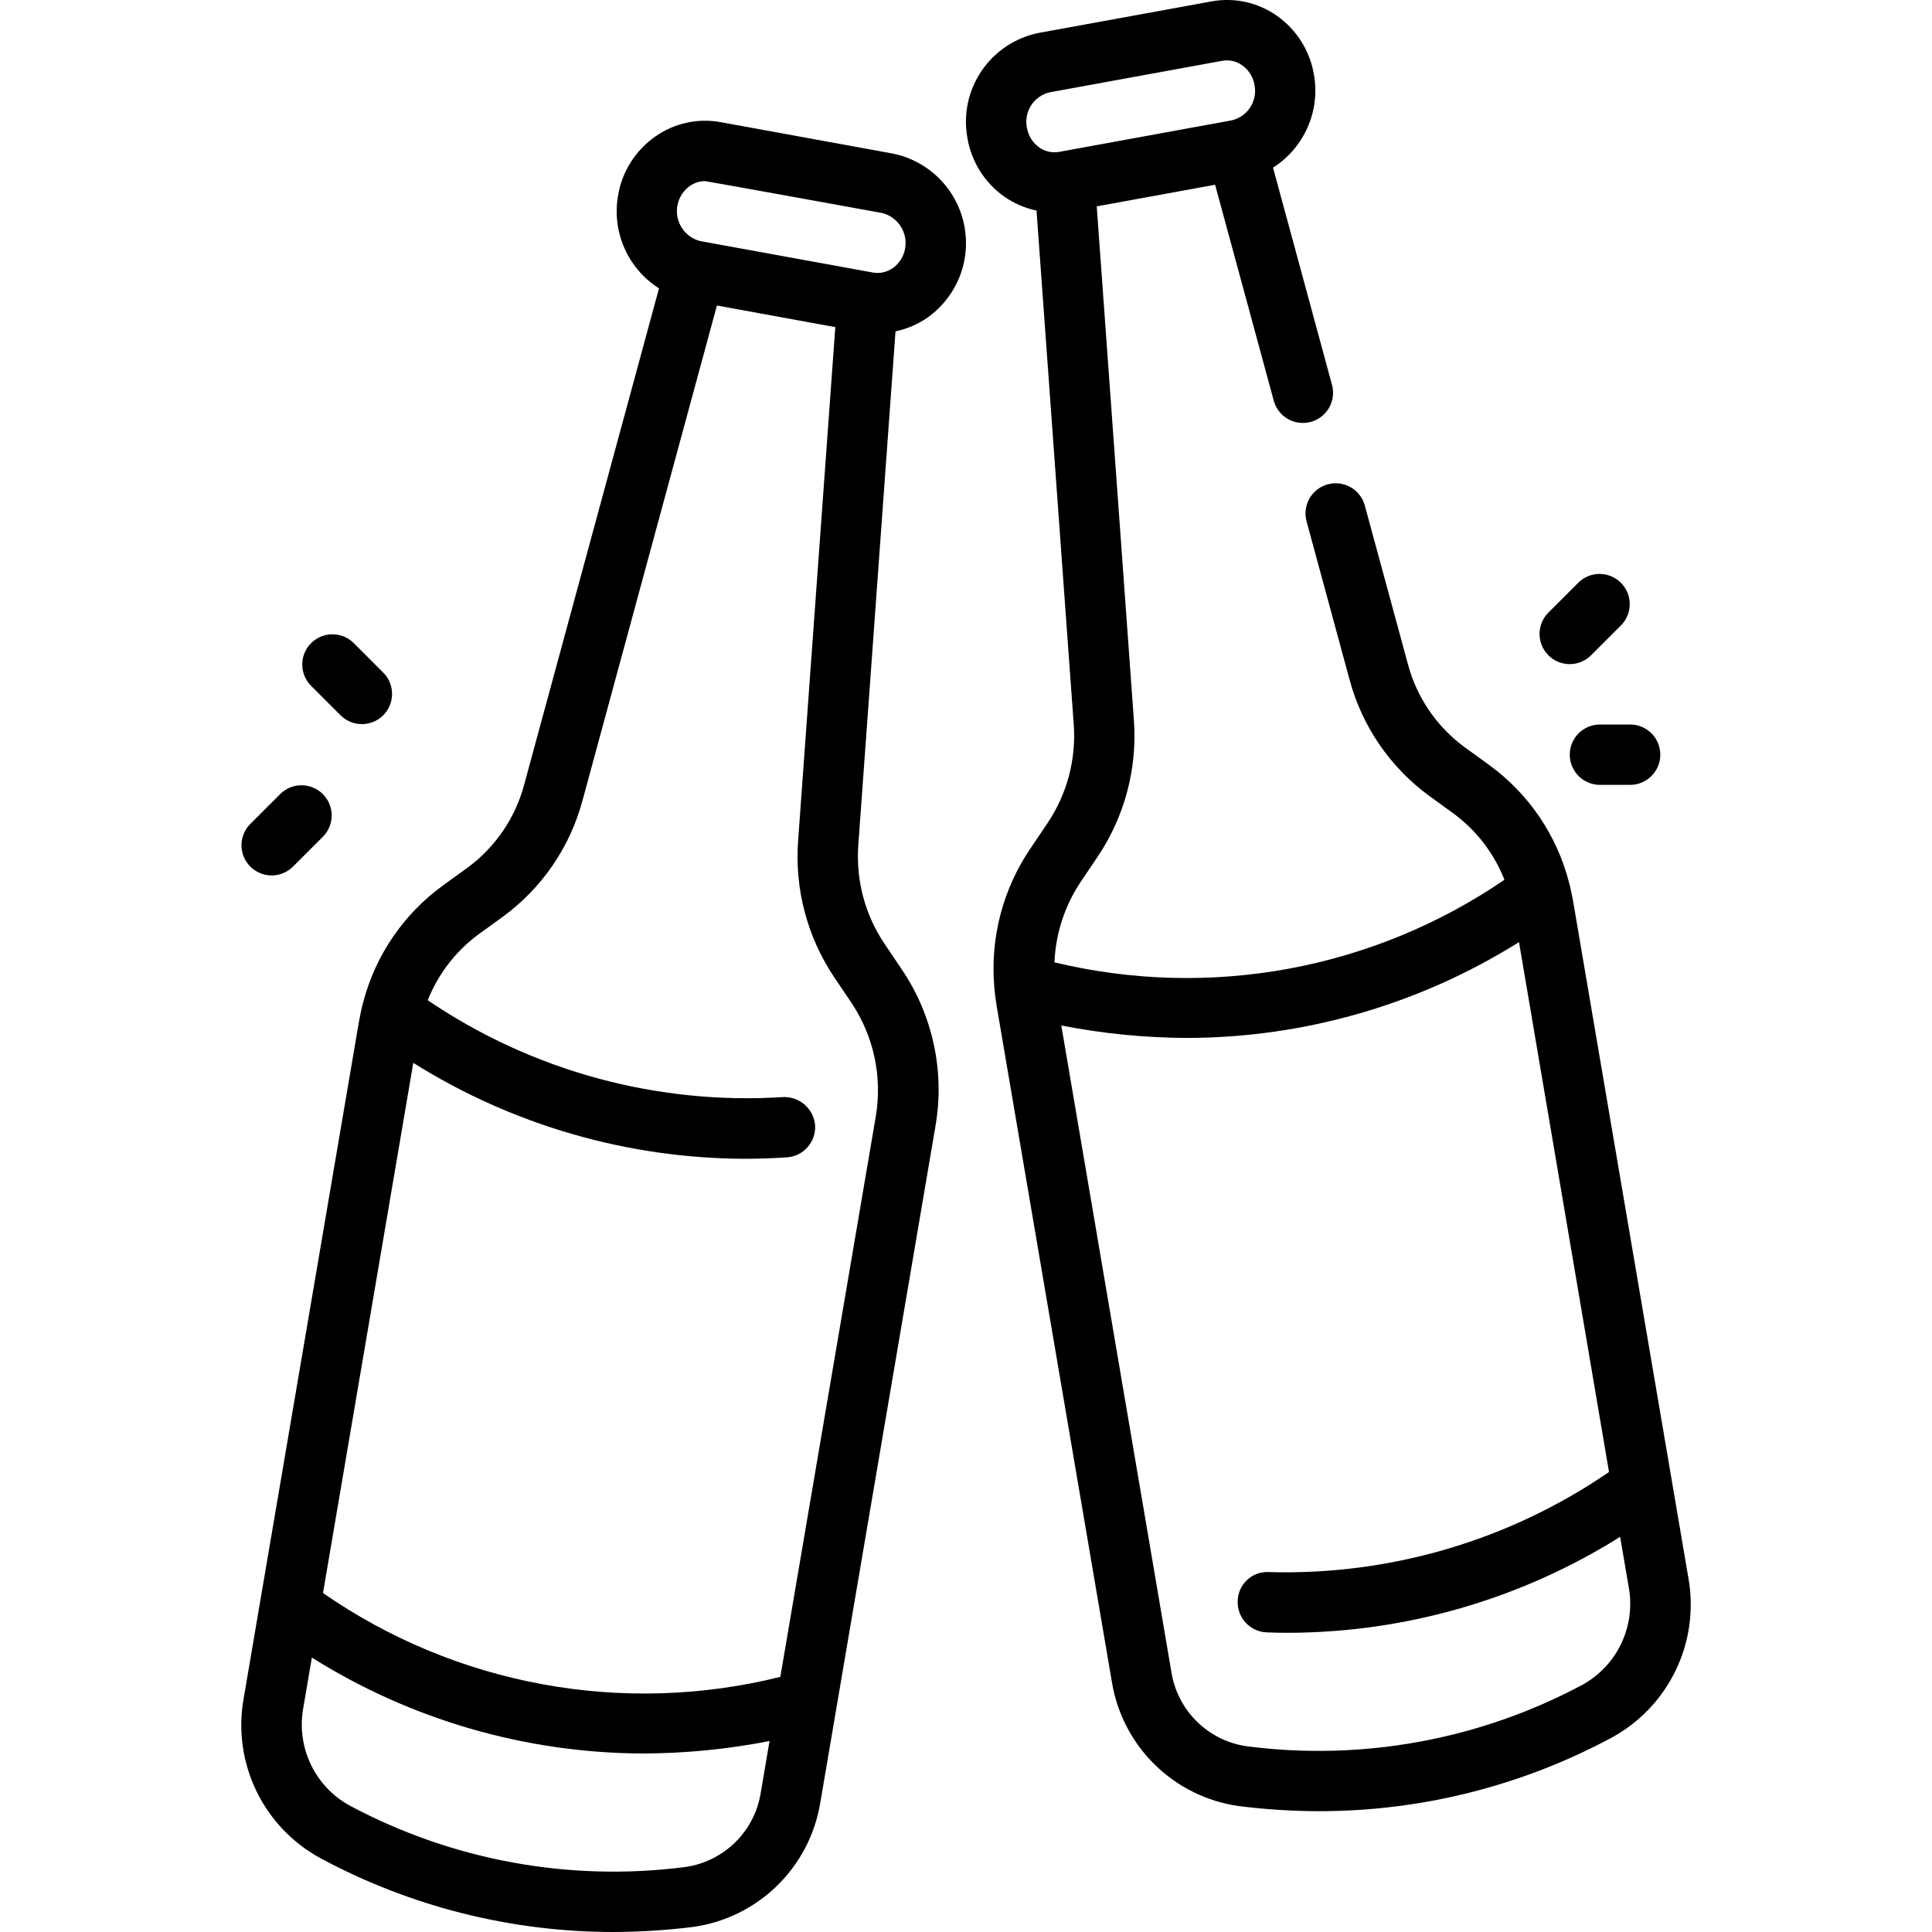
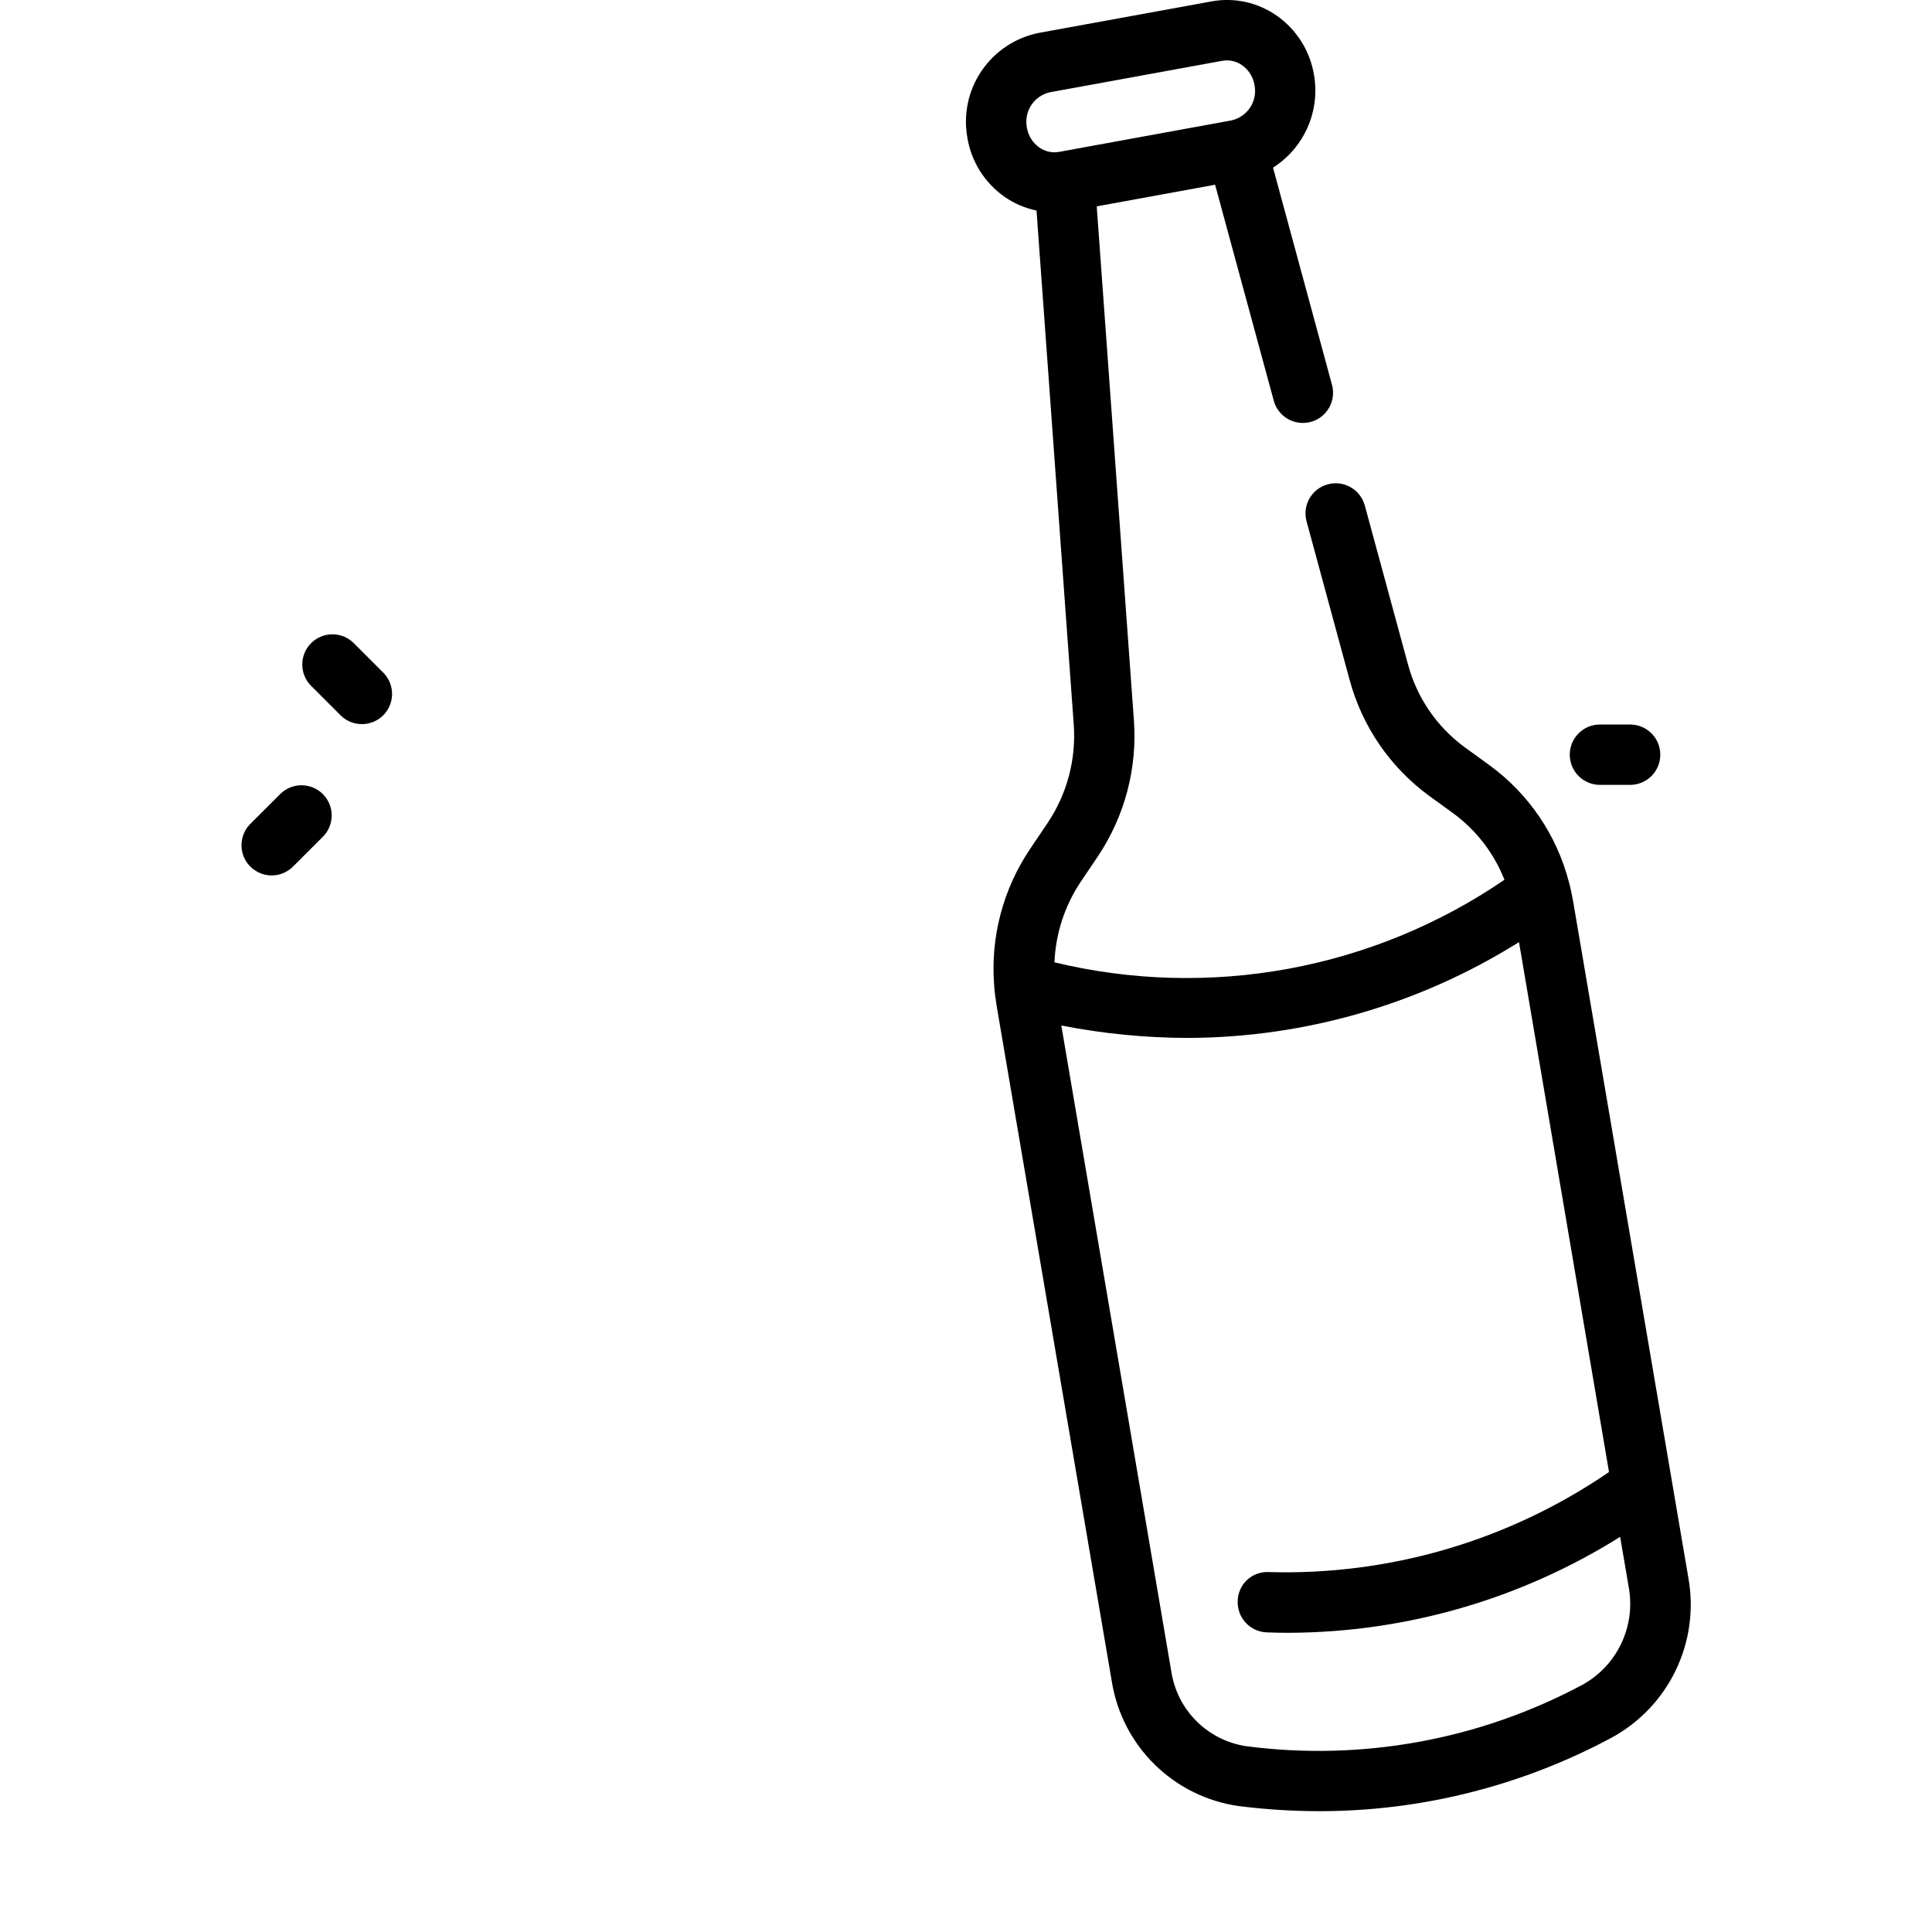
<svg xmlns="http://www.w3.org/2000/svg" width="60" height="60" viewBox="0 0 60 60" fill="none">
  <g clip-path="url(#clip0_426_1170)">
    <path d="M52.432 48.991L48.855 27.991C48.834 27.865 48.751 27.471 48.725 27.397C48.346 25.933 47.471 24.646 46.247 23.757L45.483 23.203C44.62 22.569 43.999 21.66 43.724 20.625L42.383 15.69C42.316 15.453 42.157 15.251 41.943 15.13C41.728 15.008 41.474 14.977 41.236 15.041C40.997 15.106 40.794 15.262 40.67 15.475C40.546 15.689 40.512 15.942 40.574 16.181L41.914 21.116C42.304 22.562 43.175 23.831 44.383 24.715L45.147 25.269C45.854 25.792 46.4 26.503 46.722 27.322C44.702 28.703 42.414 29.645 40.007 30.087C37.599 30.528 35.126 30.46 32.747 29.886C32.784 28.998 33.063 28.137 33.555 27.397L34.089 26.605C34.928 25.357 35.324 23.864 35.214 22.364L34.06 6.409L37.736 5.737L39.555 12.433C39.586 12.553 39.64 12.666 39.715 12.765C39.79 12.863 39.884 12.946 39.991 13.009C40.099 13.071 40.217 13.111 40.34 13.127C40.463 13.143 40.588 13.135 40.708 13.103C40.827 13.07 40.939 13.014 41.037 12.938C41.135 12.862 41.217 12.767 41.278 12.659C41.339 12.551 41.378 12.432 41.393 12.309C41.408 12.186 41.398 12.061 41.364 11.942L39.535 5.206C40.007 4.906 40.38 4.472 40.606 3.961C40.833 3.449 40.903 2.882 40.808 2.331C40.748 1.963 40.616 1.611 40.418 1.295C40.22 0.979 39.962 0.706 39.657 0.491C39.365 0.285 39.034 0.139 38.685 0.062C38.335 -0.015 37.974 -0.021 37.622 0.044L32.266 1.021C31.543 1.164 30.905 1.584 30.489 2.193C30.073 2.801 29.912 3.548 30.042 4.274C30.102 4.642 30.236 4.995 30.434 5.31C30.633 5.626 30.892 5.899 31.198 6.113C31.497 6.32 31.834 6.465 32.19 6.539L33.346 22.5C33.424 23.581 33.139 24.656 32.536 25.556L32.002 26.348C31.148 27.605 30.751 29.118 30.877 30.633C30.877 30.713 30.93 31.112 30.951 31.234L34.531 52.237C34.691 53.215 35.16 54.116 35.868 54.808C36.576 55.501 37.487 55.95 38.468 56.089C39.303 56.194 40.143 56.247 40.984 56.248C44.139 56.246 47.244 55.466 50.026 53.978C50.902 53.508 51.608 52.772 52.04 51.876C52.473 50.98 52.61 49.97 52.432 48.991ZM32.603 2.866L37.954 1.889C38.062 1.869 38.173 1.871 38.28 1.895C38.387 1.919 38.488 1.964 38.577 2.028C38.679 2.1 38.765 2.192 38.831 2.298C38.897 2.404 38.941 2.522 38.961 2.646C39.007 2.884 38.959 3.132 38.827 3.335C38.694 3.539 38.487 3.683 38.251 3.738L32.895 4.716C32.788 4.736 32.677 4.734 32.57 4.71C32.463 4.686 32.362 4.641 32.273 4.577C32.171 4.505 32.085 4.413 32.02 4.307C31.954 4.2 31.91 4.082 31.89 3.959C31.844 3.72 31.892 3.472 32.025 3.268C32.158 3.064 32.365 2.92 32.603 2.866ZM49.149 52.32C45.95 54.032 42.296 54.7 38.699 54.229C38.117 54.141 37.578 53.87 37.161 53.455C36.744 53.041 36.47 52.504 36.378 51.922L32.96 31.848C34.257 32.102 35.576 32.231 36.898 32.234C40.534 32.221 44.094 31.19 47.174 29.258L49.969 45.715C46.865 47.843 43.167 48.931 39.406 48.822C39.282 48.815 39.158 48.833 39.042 48.875C38.926 48.917 38.819 48.982 38.729 49.067C38.638 49.151 38.566 49.253 38.516 49.366C38.466 49.479 38.439 49.601 38.438 49.725C38.429 49.973 38.519 50.215 38.688 50.397C38.858 50.579 39.092 50.686 39.341 50.695C39.575 50.705 39.81 50.708 40.043 50.708C43.678 50.692 47.236 49.66 50.315 47.728L50.584 49.306C50.689 49.895 50.606 50.502 50.349 51.043C50.092 51.583 49.672 52.03 49.149 52.32Z" fill="black" />
-     <path d="M27.734 4.771L22.383 3.794C22.031 3.729 21.67 3.735 21.32 3.812C20.971 3.889 20.641 4.035 20.349 4.241C20.043 4.455 19.783 4.728 19.585 5.044C19.386 5.36 19.253 5.712 19.193 6.081C19.098 6.632 19.168 7.199 19.394 7.711C19.621 8.222 19.994 8.656 20.466 8.956L16.277 24.375C16 25.408 15.379 26.315 14.517 26.948L13.753 27.502C12.53 28.39 11.655 29.676 11.276 31.139C11.25 31.215 11.167 31.608 11.146 31.735L7.569 52.735C7.391 53.715 7.529 54.725 7.962 55.621C8.395 56.517 9.101 57.253 9.979 57.723C12.76 59.213 15.865 59.995 19.02 60C19.861 59.999 20.702 59.946 21.536 59.841C22.517 59.702 23.428 59.253 24.136 58.56C24.844 57.867 25.313 56.967 25.474 55.989L29.049 34.989C29.349 33.283 28.971 31.527 27.998 30.094L27.464 29.302C26.862 28.404 26.577 27.329 26.655 26.25L27.811 10.29C28.167 10.216 28.504 10.071 28.803 9.864C29.254 9.545 29.602 9.1 29.804 8.586C30.006 8.071 30.053 7.509 29.939 6.967C29.826 6.426 29.557 5.93 29.165 5.54C28.773 5.15 28.276 4.882 27.734 4.771ZM21.302 57.979C17.705 58.449 14.05 57.781 10.852 56.07C10.328 55.78 9.909 55.333 9.651 54.793C9.394 54.252 9.312 53.645 9.416 53.056L9.685 51.478C12.765 53.411 16.325 54.443 19.961 54.456C21.283 54.453 22.602 54.323 23.899 54.069L23.626 55.672C23.535 56.254 23.26 56.792 22.842 57.206C22.424 57.621 21.884 57.892 21.302 57.979ZM27.199 34.668L24.234 52.077C21.818 52.678 19.301 52.756 16.852 52.307C14.403 51.858 12.077 50.892 10.031 49.473L12.835 33.008C15.915 34.94 19.474 35.972 23.11 35.987C23.553 35.987 23.997 35.972 24.443 35.942C24.69 35.925 24.921 35.81 25.084 35.622C25.247 35.435 25.33 35.19 25.313 34.943C25.291 34.696 25.175 34.468 24.989 34.305C24.803 34.143 24.561 34.059 24.314 34.071C20.406 34.32 16.526 33.262 13.284 31.064C13.607 30.25 14.151 29.542 14.856 29.021L15.62 28.467C16.828 27.583 17.698 26.314 18.088 24.868L22.265 9.488L25.941 10.159L24.786 26.114C24.676 27.614 25.072 29.107 25.911 30.355L26.445 31.147C27.136 32.181 27.405 33.441 27.199 34.668ZM27.728 8.324C27.639 8.388 27.538 8.433 27.43 8.457C27.323 8.481 27.213 8.483 27.105 8.463L21.75 7.488C21.573 7.444 21.411 7.35 21.285 7.217C21.159 7.084 21.074 6.918 21.039 6.738C21.005 6.558 21.022 6.373 21.09 6.202C21.157 6.032 21.272 5.885 21.42 5.778C21.56 5.678 21.727 5.625 21.899 5.625C21.948 5.625 27.398 6.616 27.398 6.616C27.575 6.661 27.736 6.755 27.861 6.888C27.987 7.021 28.072 7.187 28.107 7.366C28.141 7.546 28.124 7.732 28.057 7.902C27.99 8.072 27.875 8.219 27.728 8.327V8.324Z" fill="black" />
-     <path d="M48.75 20.625C48.998 20.625 49.237 20.526 49.413 20.35L50.35 19.413C50.521 19.236 50.615 18.999 50.613 18.753C50.611 18.508 50.513 18.272 50.339 18.099C50.165 17.925 49.93 17.826 49.684 17.824C49.438 17.822 49.201 17.916 49.025 18.087L48.087 19.025C47.956 19.156 47.867 19.323 47.831 19.505C47.794 19.686 47.813 19.875 47.884 20.046C47.955 20.218 48.075 20.364 48.229 20.467C48.383 20.57 48.564 20.625 48.75 20.625Z" fill="black" />
    <path d="M49.688 22.5C49.439 22.5 49.2 22.599 49.025 22.775C48.849 22.95 48.75 23.189 48.75 23.438C48.75 23.686 48.849 23.925 49.025 24.1C49.2 24.276 49.439 24.375 49.688 24.375H50.625C50.874 24.375 51.112 24.276 51.288 24.1C51.464 23.925 51.562 23.686 51.562 23.438C51.562 23.189 51.464 22.95 51.288 22.775C51.112 22.599 50.874 22.5 50.625 22.5H49.688Z" fill="black" />
    <path d="M10.587 22.225C10.764 22.396 11.001 22.491 11.247 22.488C11.493 22.486 11.728 22.388 11.902 22.214C12.075 22.04 12.174 21.805 12.176 21.559C12.178 21.313 12.084 21.076 11.913 20.9L10.976 19.962C10.799 19.791 10.562 19.697 10.316 19.699C10.07 19.701 9.835 19.8 9.661 19.974C9.487 20.147 9.389 20.383 9.387 20.628C9.385 20.874 9.479 21.111 9.65 21.288L10.587 22.225Z" fill="black" />
    <path d="M8.437 27.188C8.686 27.187 8.924 27.089 9.1 26.913L10.038 25.975C10.208 25.799 10.303 25.562 10.301 25.316C10.299 25.07 10.2 24.835 10.026 24.661C9.852 24.487 9.617 24.389 9.371 24.387C9.126 24.384 8.889 24.479 8.712 24.65L7.774 25.587C7.643 25.718 7.554 25.885 7.518 26.067C7.482 26.249 7.5 26.437 7.571 26.609C7.642 26.78 7.762 26.926 7.917 27.029C8.071 27.132 8.252 27.187 8.437 27.188Z" fill="black" />
  </g>
  <defs>
    <clipPath id="clip0_426_1170">
      <rect width="60" height="60" fill="white" />
    </clipPath>
  </defs>
</svg>